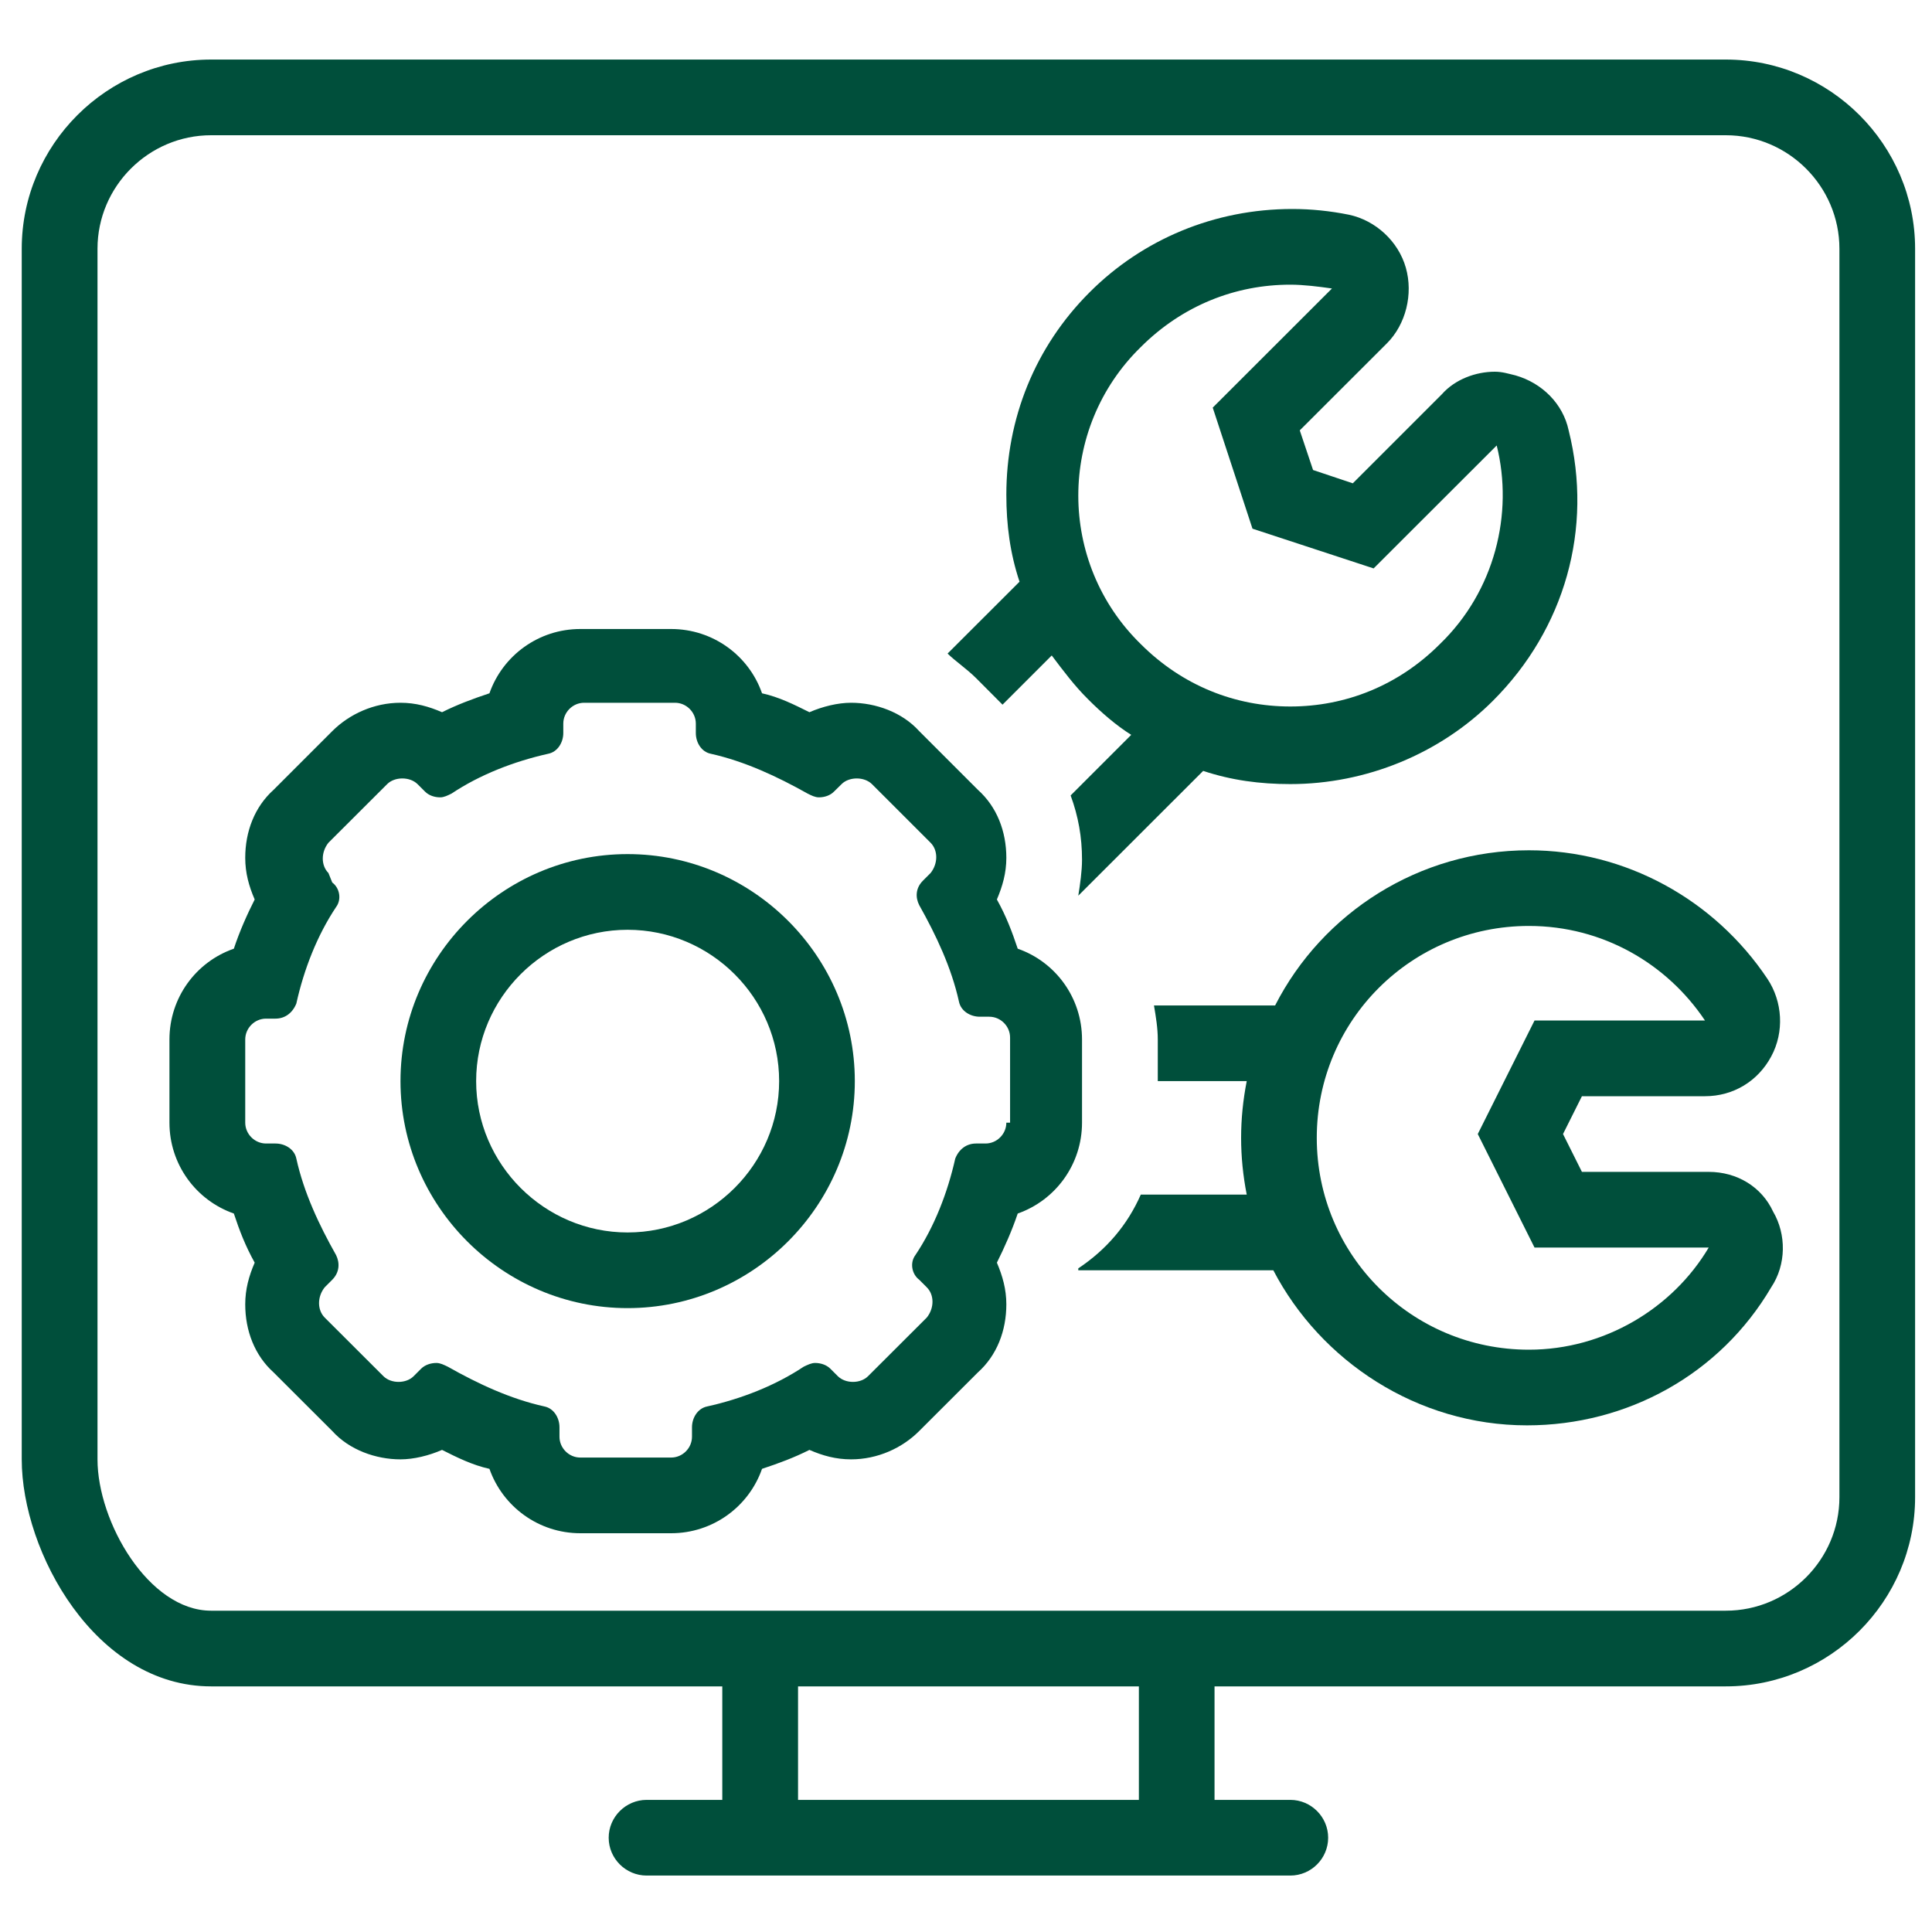
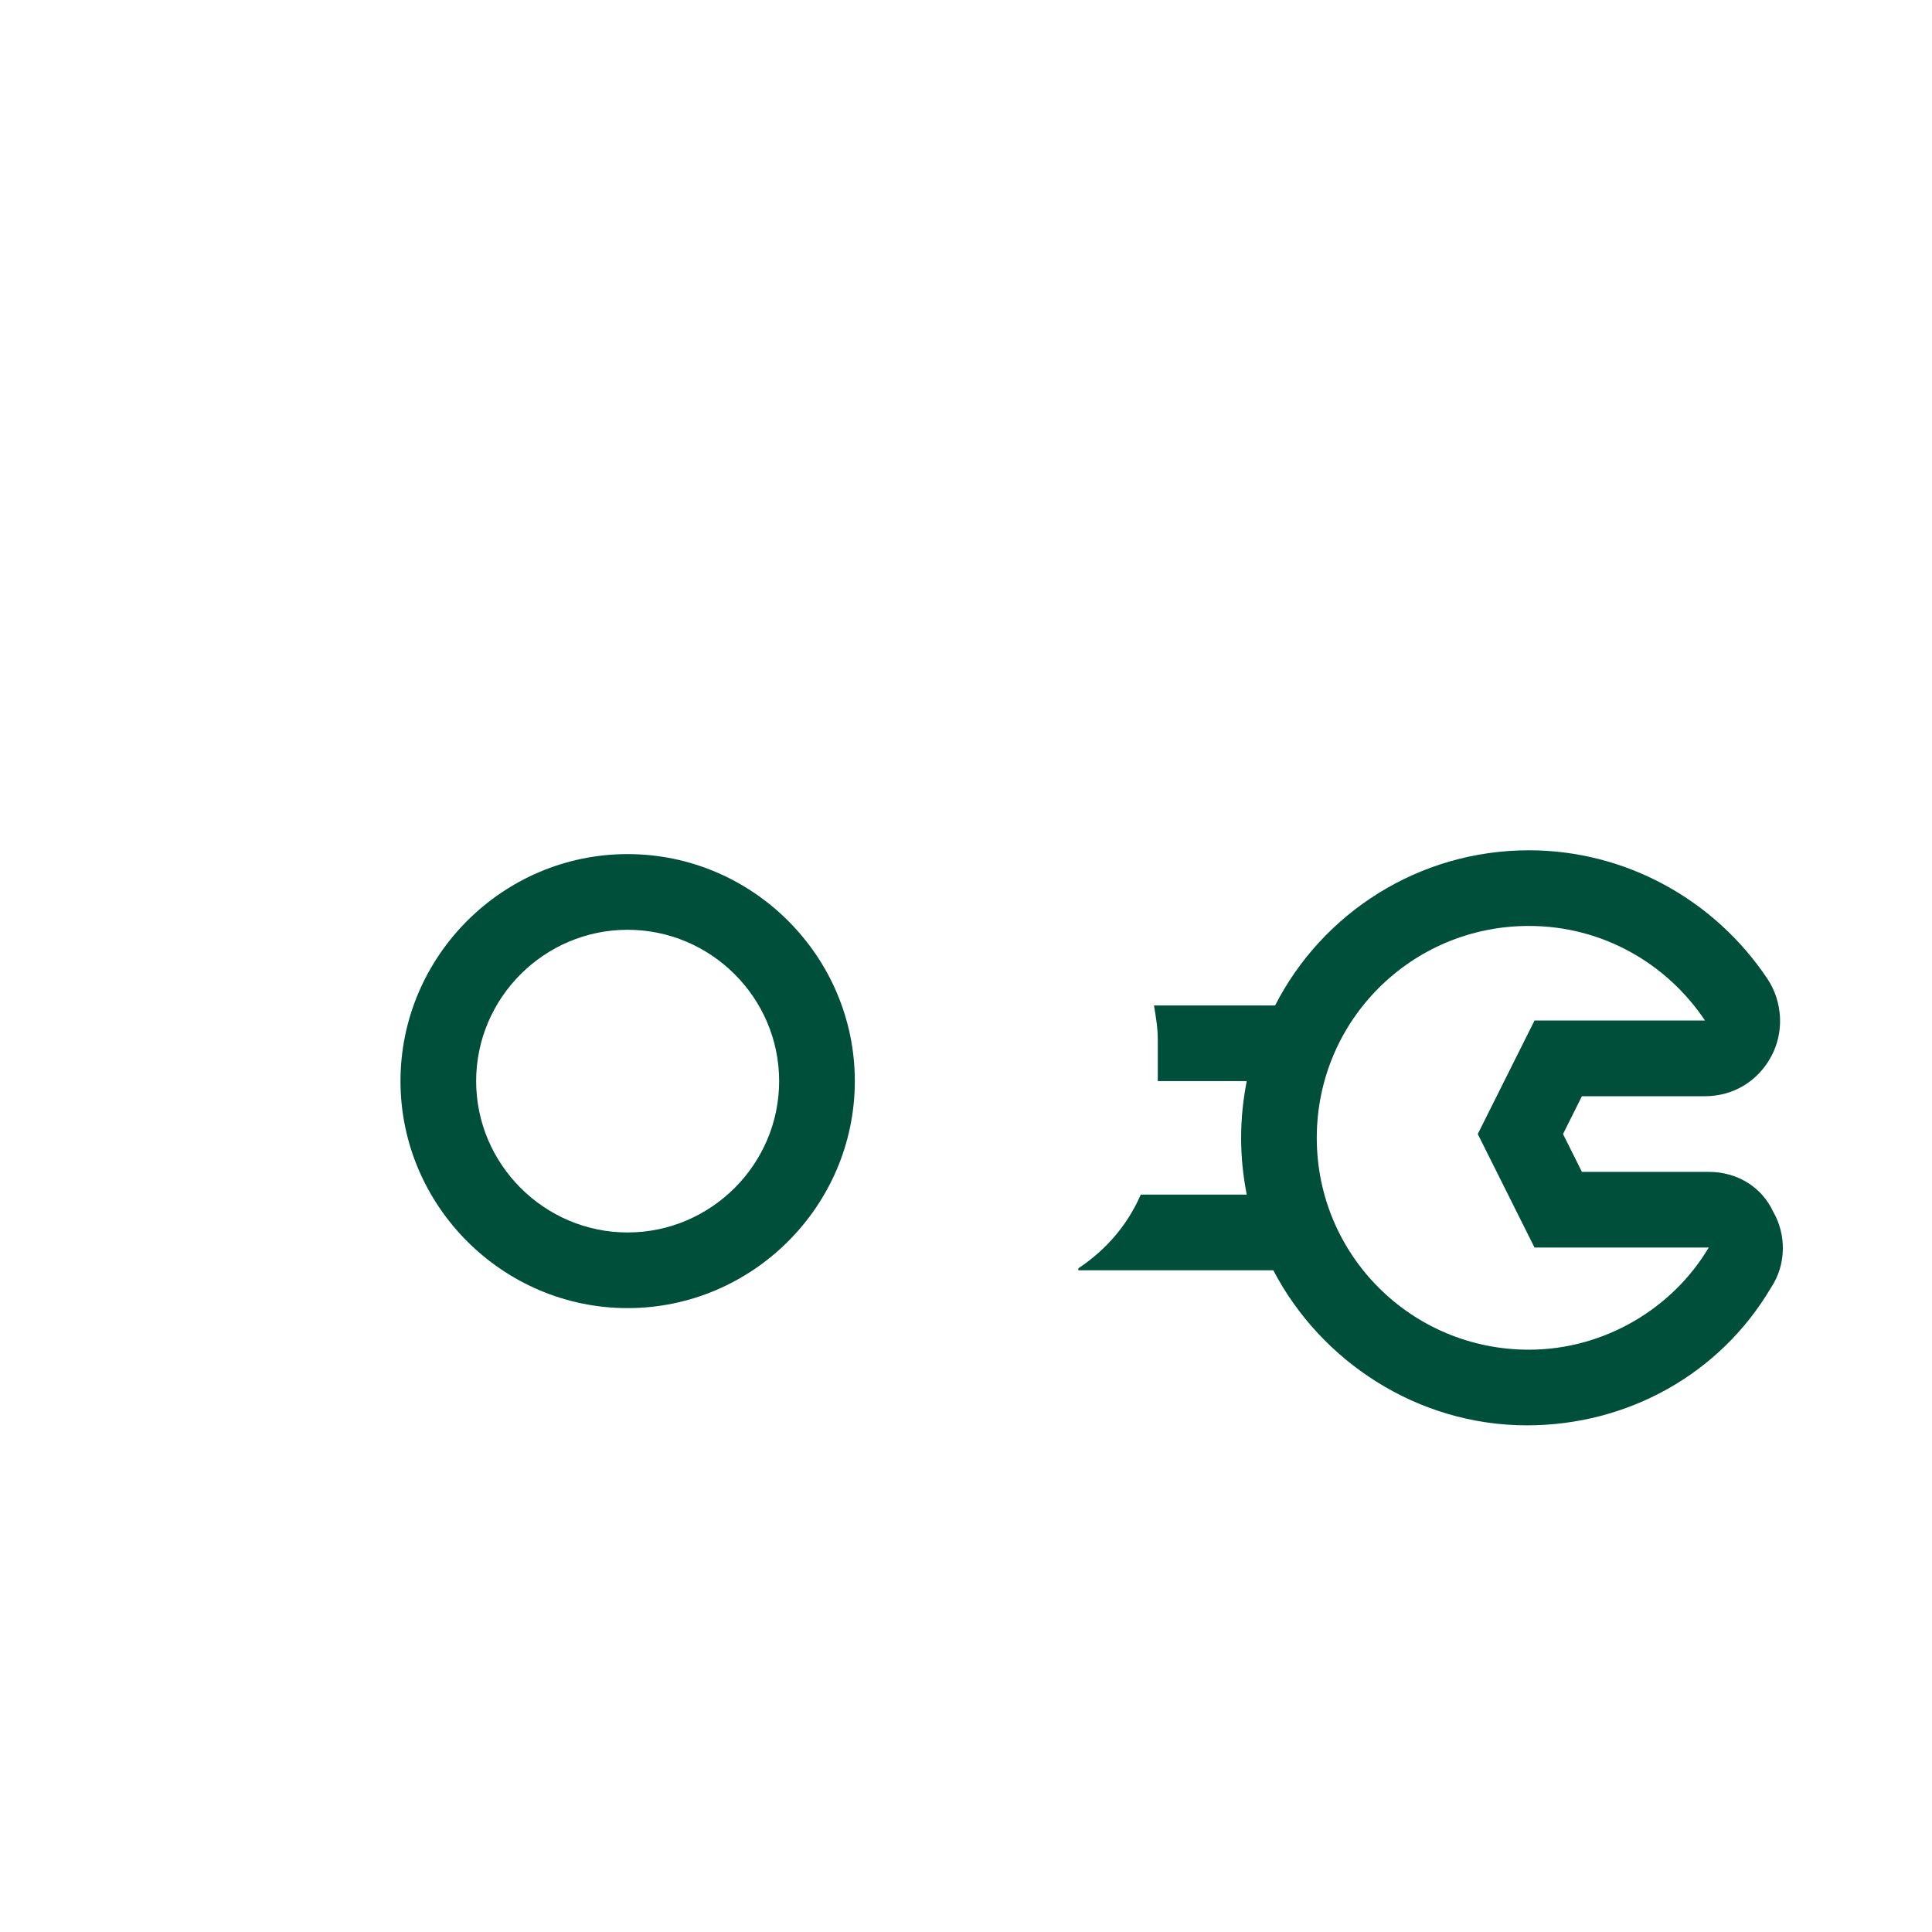
<svg xmlns="http://www.w3.org/2000/svg" width="75" zoomAndPan="magnify" viewBox="0 0 75 75" height="75" preserveAspectRatio="xMidYMid meet" version="1.0">
  <defs>
    <clipPath id="clip-0">
      <path d="M 0.844 2.312 L 74.344 2.312 L 74.344 72.812 L 0.844 72.812 Z M 0.844 2.312 " clip-rule="nonzero" />
    </clipPath>
  </defs>
  <g clip-path="url(#clip-0)">
-     <path fill="rgb(0.389%, 30.98%, 23.14%)" d="M 66.996 2.312 L 8.195 2.312 C 4.152 2.312 0.844 5.617 0.844 9.656 L 0.844 56.652 C 0.844 60.254 3.711 65.465 8.195 65.465 L 28.039 65.465 L 28.039 69.871 L 25.102 69.871 C 24.293 69.871 23.629 70.535 23.629 71.34 C 23.629 72.148 24.293 72.809 25.102 72.809 L 50.09 72.809 C 50.898 72.809 51.559 72.148 51.559 71.34 C 51.559 70.535 50.898 69.871 50.09 69.871 L 47.148 69.871 L 47.148 65.465 L 66.996 65.465 C 71.039 65.465 74.344 62.16 74.344 58.121 L 74.344 9.656 C 74.344 5.617 71.039 2.312 66.996 2.312 Z M 44.211 69.871 L 30.98 69.871 L 30.98 65.465 L 44.211 65.465 Z M 71.406 58.121 C 71.406 60.547 69.422 62.527 66.996 62.527 L 8.195 62.527 C 5.77 62.527 3.785 59.078 3.785 56.652 L 3.785 9.656 C 3.785 7.234 5.77 5.25 8.195 5.25 L 66.996 5.25 C 69.422 5.25 71.406 7.234 71.406 9.656 Z M 71.406 58.121 " fill-opacity="1" fill-rule="nonzero" />
-   </g>
+     </g>
  <path fill="rgb(0.389%, 30.98%, 23.14%)" d="M 66.332 45.492 L 61.41 45.492 L 60.676 44.023 L 61.41 42.555 L 66.188 42.555 C 67.289 42.555 68.246 41.969 68.758 41.012 C 69.273 40.059 69.199 38.883 68.613 38 C 66.555 34.918 63.098 33.008 59.352 33.008 C 55.09 33.008 51.34 35.43 49.5 39.031 L 44.797 39.031 C 44.871 39.469 44.945 39.91 44.945 40.352 L 44.945 41.969 L 48.398 41.969 C 48.254 42.703 48.18 43.438 48.18 44.172 C 48.18 44.906 48.254 45.641 48.398 46.375 L 44.285 46.375 C 43.77 47.547 42.961 48.504 41.859 49.238 C 41.859 49.238 41.859 49.312 41.859 49.312 L 49.43 49.312 C 51.266 52.836 55.016 55.332 59.277 55.332 C 63.172 55.332 66.773 53.352 68.758 49.973 C 69.348 49.09 69.348 47.914 68.832 47.035 C 68.391 46.078 67.438 45.492 66.332 45.492 Z M 59.352 52.395 C 54.793 52.395 51.117 48.723 51.117 44.172 C 51.117 39.617 54.793 35.945 59.352 35.945 C 62.219 35.945 64.715 37.414 66.188 39.617 L 59.57 39.617 L 57.367 44.023 L 59.57 48.43 L 66.332 48.43 C 64.938 50.781 62.289 52.395 59.352 52.395 Z M 59.352 52.395 " fill-opacity="1" fill-rule="nonzero" />
-   <path fill="rgb(0.389%, 30.98%, 23.14%)" d="M 42.004 40.352 C 42.004 38.734 40.977 37.34 39.508 36.828 C 39.285 36.164 39.066 35.578 38.699 34.918 C 38.918 34.402 39.066 33.891 39.066 33.301 C 39.066 32.273 38.699 31.32 37.961 30.66 L 35.684 28.383 C 35.023 27.648 33.992 27.281 33.039 27.281 C 32.523 27.281 31.934 27.426 31.422 27.648 C 30.832 27.355 30.246 27.059 29.582 26.914 C 29.07 25.445 27.672 24.418 26.055 24.418 L 22.527 24.418 C 20.91 24.418 19.516 25.445 19 26.914 C 18.34 27.133 17.75 27.355 17.16 27.648 C 16.648 27.426 16.133 27.281 15.547 27.281 C 14.516 27.281 13.559 27.723 12.898 28.383 L 10.621 30.66 C 9.887 31.32 9.52 32.273 9.52 33.301 C 9.52 33.891 9.664 34.402 9.887 34.918 C 9.59 35.504 9.297 36.164 9.078 36.828 C 7.605 37.34 6.578 38.734 6.578 40.352 L 6.578 43.582 C 6.578 45.199 7.605 46.594 9.078 47.109 C 9.297 47.77 9.52 48.355 9.887 49.016 C 9.664 49.531 9.52 50.047 9.52 50.633 C 9.52 51.66 9.887 52.617 10.621 53.277 L 12.898 55.551 C 13.559 56.285 14.59 56.652 15.547 56.652 C 16.059 56.652 16.648 56.508 17.16 56.285 C 17.75 56.582 18.34 56.875 19 57.02 C 19.516 58.488 20.91 59.52 22.527 59.52 L 26.055 59.52 C 27.672 59.52 29.07 58.488 29.582 57.02 C 30.246 56.801 30.832 56.582 31.422 56.285 C 31.934 56.508 32.449 56.652 33.039 56.652 C 34.066 56.652 35.023 56.215 35.684 55.551 L 37.961 53.277 C 38.699 52.617 39.066 51.66 39.066 50.633 C 39.066 50.047 38.918 49.531 38.699 49.016 C 38.992 48.43 39.285 47.77 39.508 47.109 C 40.977 46.594 42.004 45.199 42.004 43.582 Z M 39.066 43.582 C 39.066 44.023 38.699 44.391 38.258 44.391 L 37.891 44.391 C 37.52 44.391 37.227 44.609 37.082 44.977 C 36.785 46.301 36.273 47.621 35.535 48.723 C 35.316 49.016 35.391 49.457 35.684 49.68 L 35.977 49.973 C 36.273 50.266 36.273 50.781 35.977 51.148 L 33.699 53.422 C 33.551 53.57 33.332 53.645 33.113 53.645 C 32.891 53.645 32.672 53.57 32.523 53.422 L 32.23 53.129 C 32.082 52.984 31.863 52.91 31.641 52.91 C 31.496 52.91 31.348 52.984 31.199 53.055 C 30.098 53.789 28.773 54.305 27.453 54.598 C 27.086 54.672 26.863 55.039 26.863 55.406 L 26.863 55.773 C 26.863 56.215 26.496 56.582 26.055 56.582 L 22.527 56.582 C 22.086 56.582 21.719 56.215 21.719 55.773 L 21.719 55.406 C 21.719 55.039 21.5 54.672 21.133 54.598 C 19.809 54.305 18.559 53.719 17.383 53.055 C 17.234 52.984 17.09 52.91 16.941 52.91 C 16.723 52.91 16.5 52.984 16.352 53.129 L 16.059 53.422 C 15.914 53.57 15.691 53.645 15.473 53.645 C 15.25 53.645 15.031 53.57 14.883 53.422 L 12.605 51.148 C 12.312 50.852 12.312 50.34 12.605 49.973 L 12.898 49.68 C 13.191 49.383 13.191 49.016 13.047 48.723 C 12.383 47.547 11.797 46.301 11.504 44.977 C 11.43 44.609 11.062 44.391 10.695 44.391 L 10.328 44.391 C 9.887 44.391 9.52 44.023 9.52 43.582 L 9.52 40.352 C 9.52 39.91 9.887 39.543 10.328 39.543 L 10.695 39.543 C 11.062 39.543 11.355 39.324 11.504 38.957 C 11.797 37.633 12.312 36.312 13.047 35.211 C 13.266 34.918 13.191 34.477 12.898 34.258 L 12.75 33.891 C 12.457 33.594 12.457 33.082 12.75 32.715 L 15.031 30.438 C 15.176 30.293 15.398 30.219 15.617 30.219 C 15.84 30.219 16.059 30.293 16.207 30.438 L 16.5 30.73 C 16.648 30.879 16.867 30.953 17.09 30.953 C 17.234 30.953 17.383 30.879 17.531 30.805 C 18.633 30.07 19.953 29.559 21.277 29.262 C 21.645 29.191 21.867 28.824 21.867 28.457 L 21.867 28.09 C 21.867 27.648 22.234 27.281 22.676 27.281 L 26.203 27.281 C 26.645 27.281 27.012 27.648 27.012 28.09 L 27.012 28.457 C 27.012 28.824 27.23 29.191 27.598 29.262 C 28.922 29.559 30.172 30.145 31.348 30.805 C 31.496 30.879 31.641 30.953 31.789 30.953 C 32.008 30.953 32.23 30.879 32.375 30.73 L 32.672 30.438 C 32.816 30.293 33.039 30.219 33.258 30.219 C 33.48 30.219 33.699 30.293 33.848 30.438 L 36.125 32.715 C 36.418 33.008 36.418 33.523 36.125 33.891 L 35.832 34.184 C 35.535 34.477 35.535 34.844 35.684 35.137 C 36.344 36.312 36.934 37.562 37.227 38.883 C 37.301 39.25 37.668 39.469 38.035 39.469 L 38.402 39.469 C 38.844 39.469 39.211 39.836 39.211 40.277 L 39.211 43.582 Z M 39.066 43.582 " fill-opacity="1" fill-rule="nonzero" />
  <path fill="rgb(0.389%, 30.98%, 23.14%)" d="M 24.363 33.156 C 19.516 33.156 15.547 37.121 15.547 41.969 C 15.547 46.812 19.516 50.781 24.363 50.781 C 29.215 50.781 33.184 46.812 33.184 41.969 C 33.184 37.121 29.215 33.156 24.363 33.156 Z M 24.363 47.844 C 21.133 47.844 18.484 45.199 18.484 41.969 C 18.484 38.734 21.133 36.094 24.363 36.094 C 27.598 36.094 30.246 38.734 30.246 41.969 C 30.246 45.199 27.598 47.844 24.363 47.844 Z M 24.363 47.844 " fill-opacity="1" fill-rule="nonzero" />
-   <path fill="rgb(0.389%, 30.98%, 23.14%)" d="M 37.891 26.324 L 38.918 27.355 L 40.828 25.445 C 41.27 26.031 41.711 26.621 42.227 27.133 C 42.738 27.648 43.328 28.16 43.914 28.527 L 41.562 30.879 C 41.859 31.688 42.004 32.492 42.004 33.375 C 42.004 33.816 41.93 34.328 41.859 34.77 L 46.707 29.926 C 47.812 30.293 48.914 30.438 50.09 30.438 C 53.031 30.438 55.895 29.262 57.953 27.207 C 60.746 24.418 61.852 20.523 60.895 16.707 C 60.676 15.676 59.867 14.871 58.836 14.574 C 58.543 14.504 58.32 14.43 58.027 14.43 C 57.293 14.43 56.484 14.723 55.969 15.309 L 52.516 18.762 L 50.973 18.246 L 50.457 16.707 L 53.84 13.328 C 54.574 12.594 54.867 11.418 54.574 10.391 C 54.281 9.363 53.398 8.555 52.367 8.336 C 51.633 8.188 50.898 8.113 50.164 8.113 C 47.148 8.113 44.355 9.289 42.301 11.344 C 40.168 13.473 39.066 16.266 39.066 19.203 C 39.066 20.379 39.211 21.48 39.578 22.582 L 36.785 25.371 C 37.082 25.664 37.52 25.957 37.891 26.324 Z M 44.285 13.473 C 45.902 11.859 47.957 11.051 50.09 11.051 C 50.605 11.051 51.191 11.125 51.707 11.199 L 47.078 15.824 L 48.621 20.523 L 53.324 22.066 L 58.102 17.293 C 58.762 19.938 58.027 22.949 55.895 25.004 C 54.281 26.621 52.223 27.426 50.09 27.426 C 47.957 27.426 45.902 26.621 44.285 25.004 C 41.051 21.848 41.051 16.633 44.285 13.473 Z M 44.285 13.473 " fill-opacity="1" fill-rule="nonzero" />
</svg>